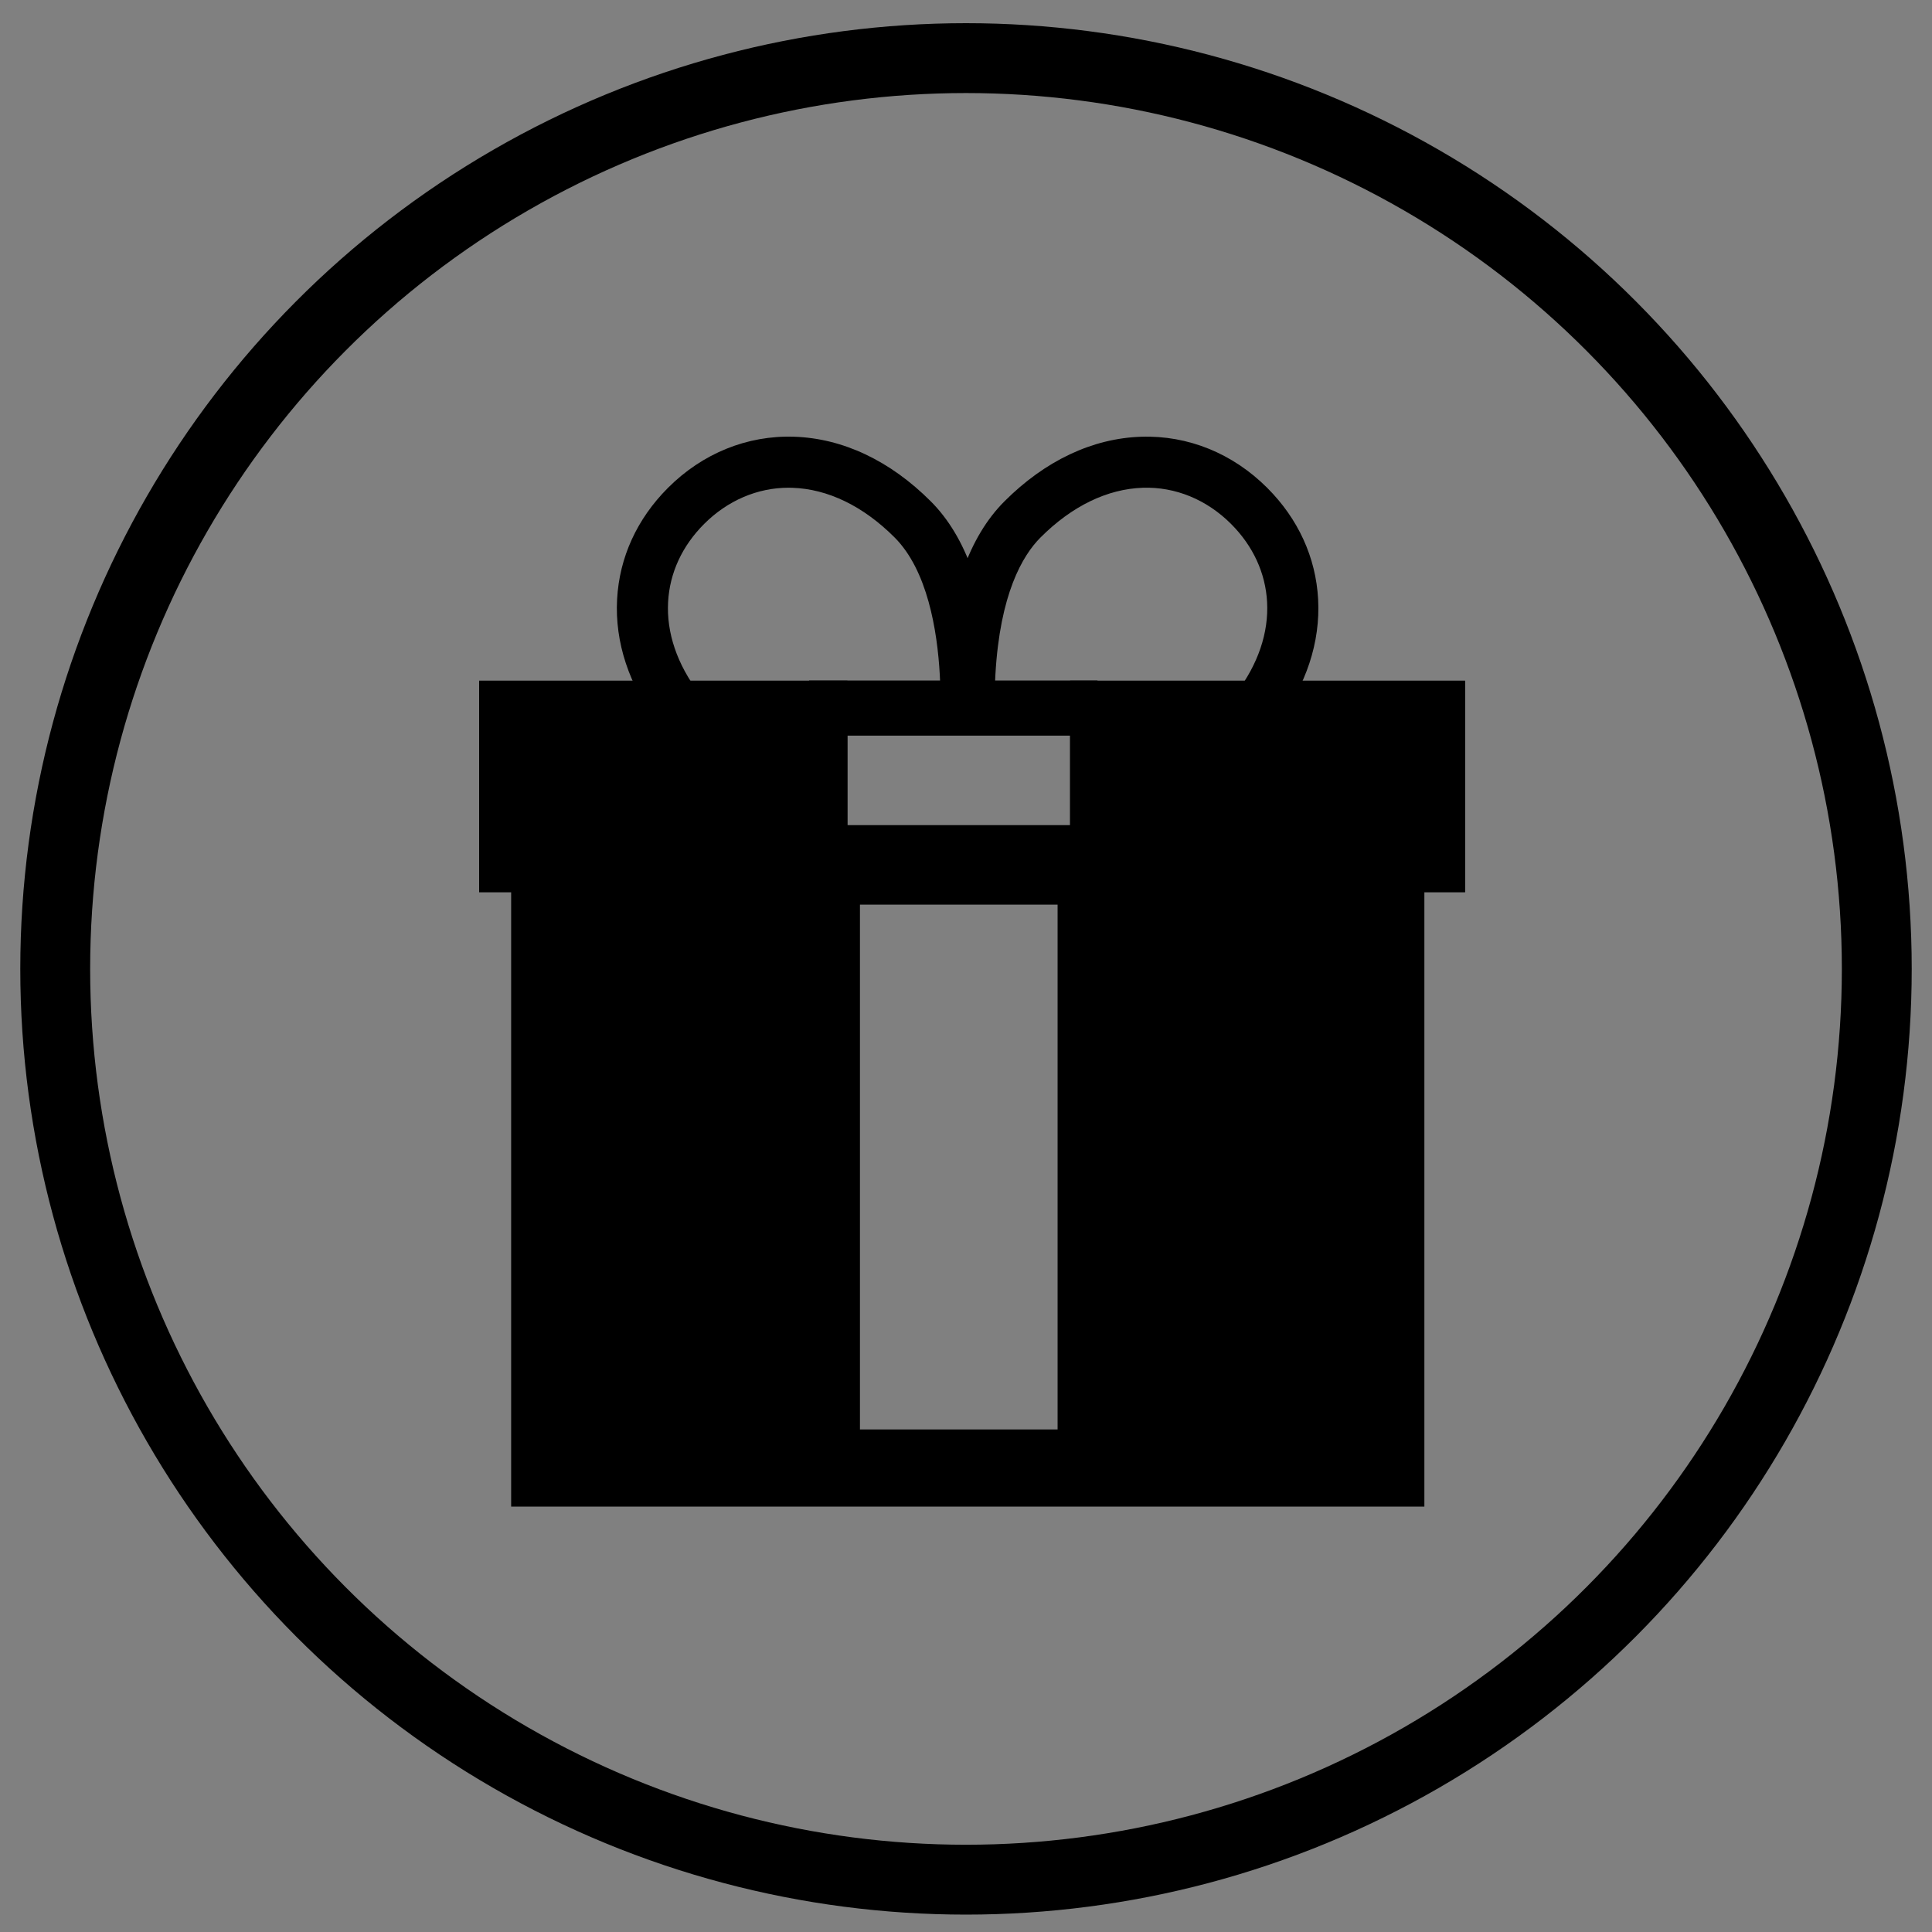
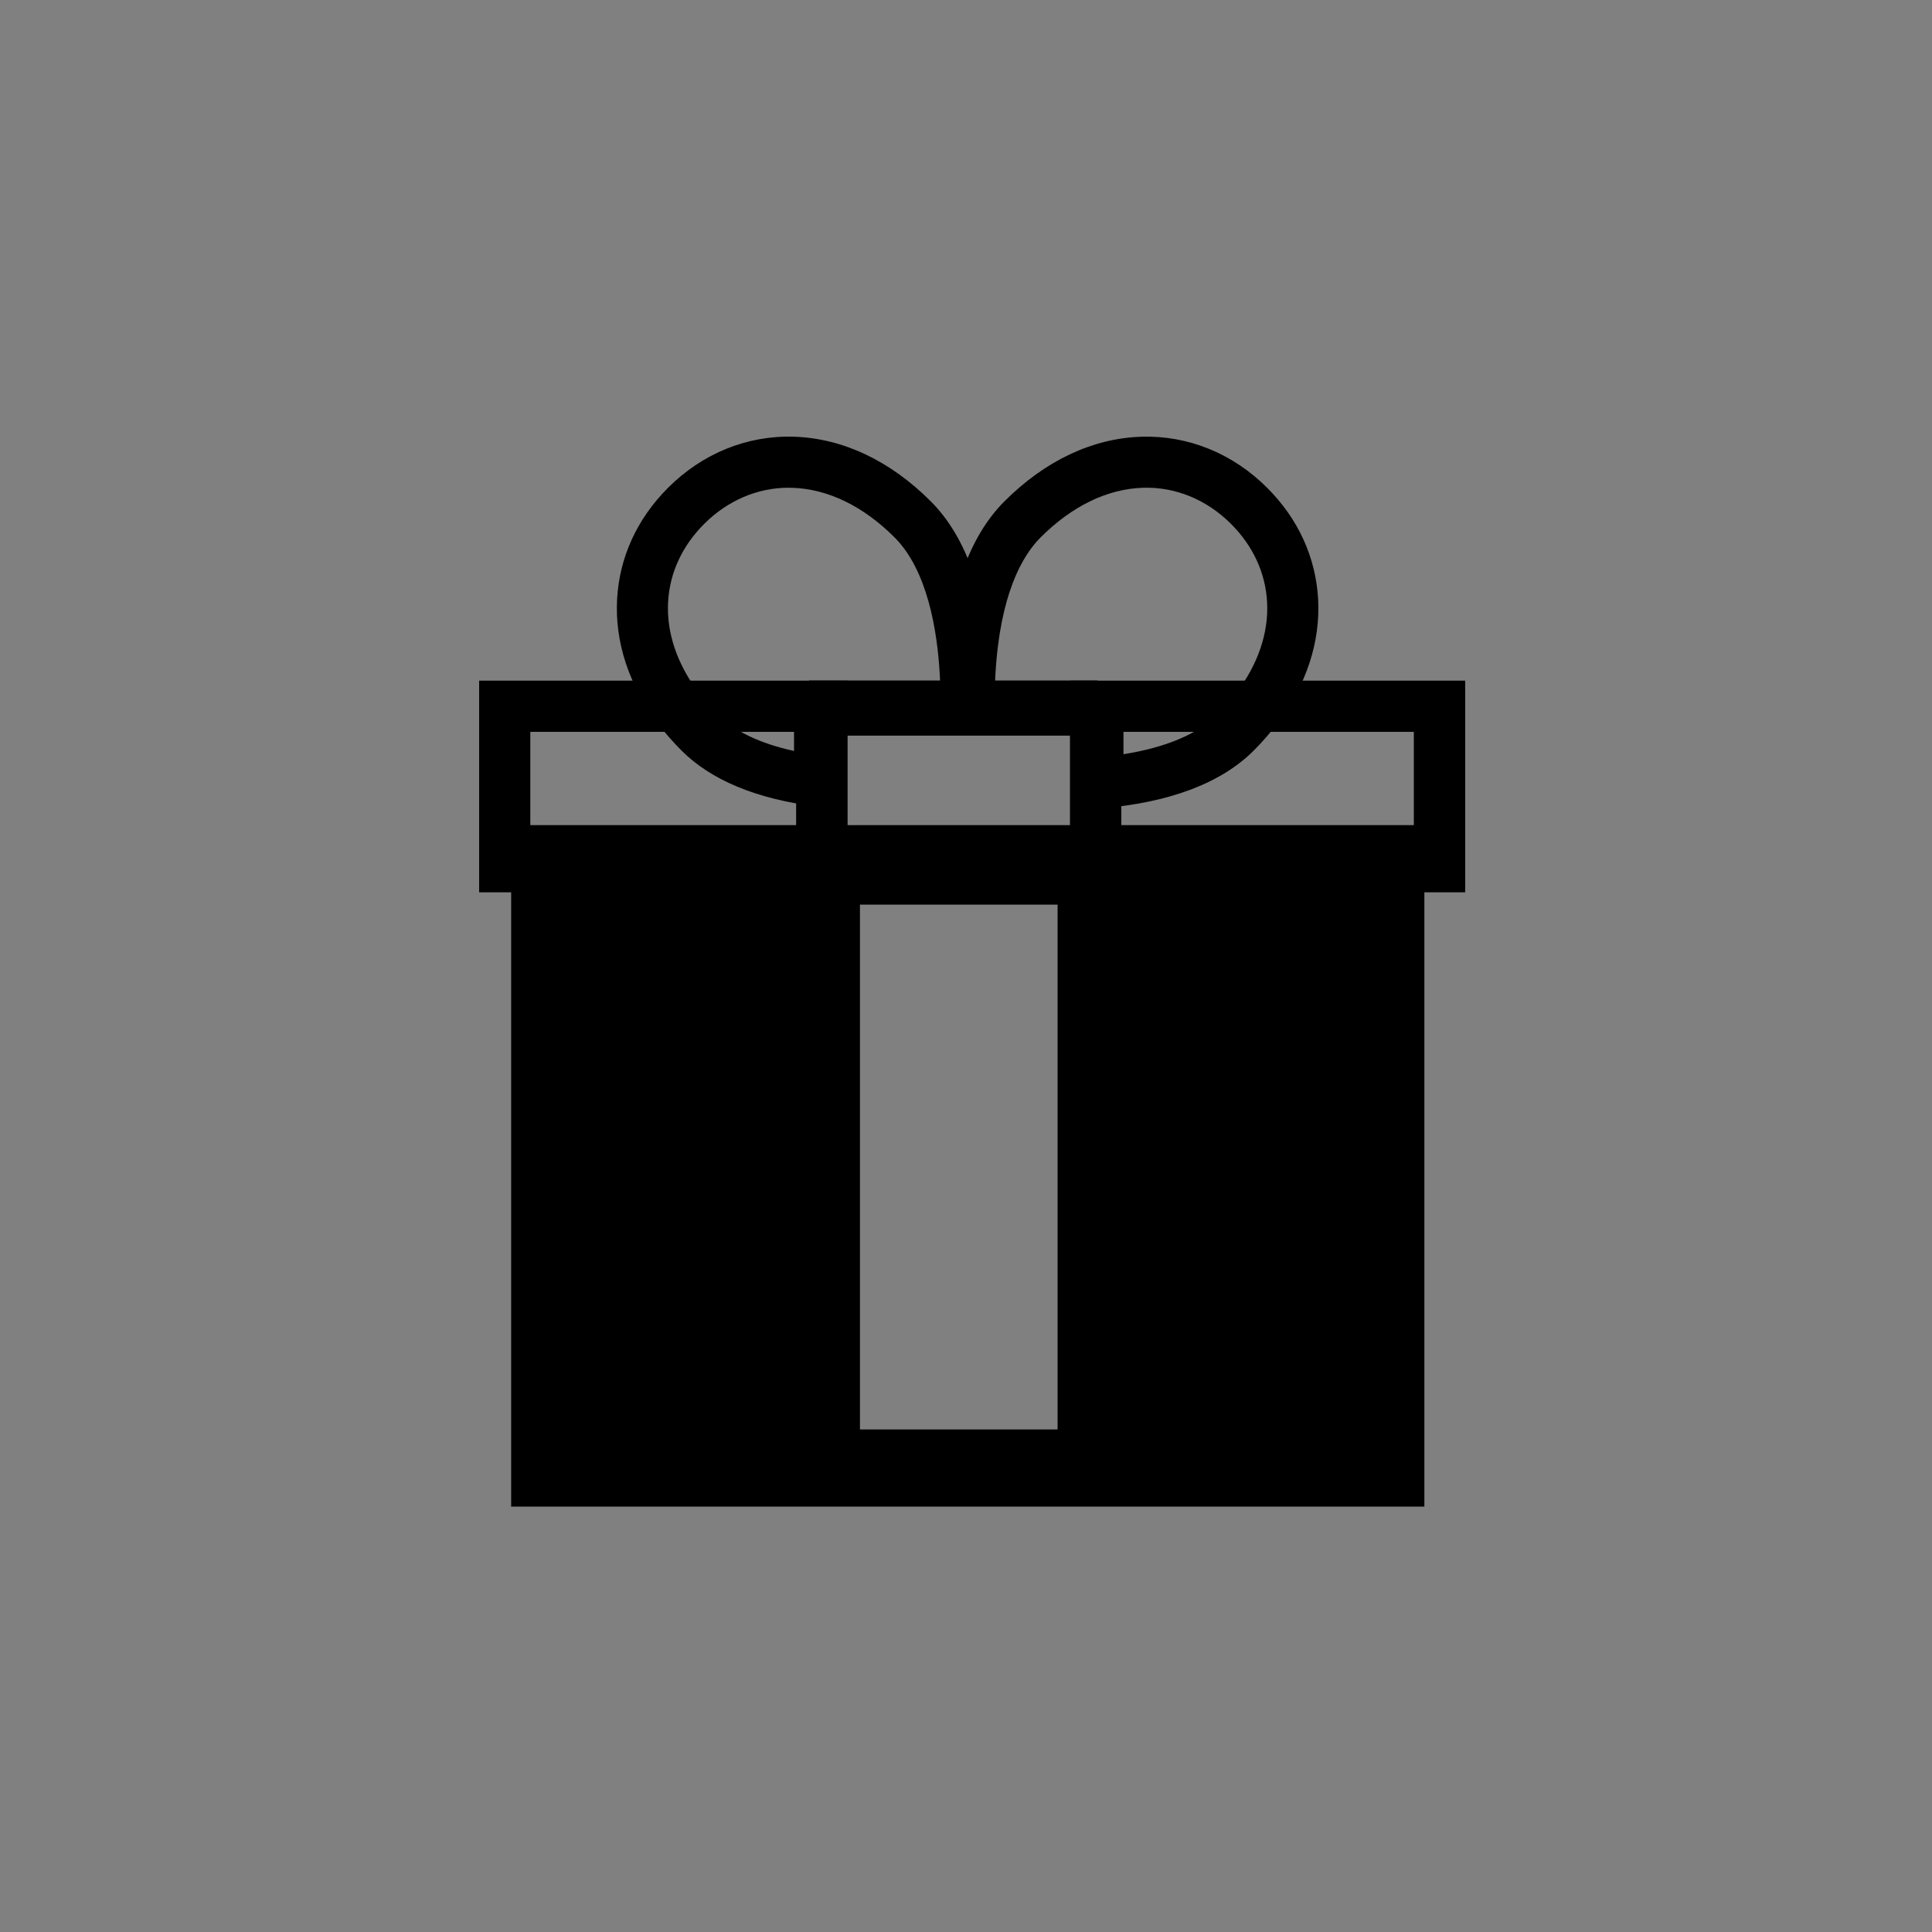
<svg xmlns="http://www.w3.org/2000/svg" fill="none" viewBox="0 0 500 500" height="500" width="500">
  <rect x="0" y="0" width="500" height="500" fill="#808080" stroke="none" />
-   <circle stroke-width="18.082" stroke="black" r="235.709" cy="250.75" cx="250" />
  <path fill="black" d="M218.716 209.65L211.287 208.719C195.787 206.778 184.042 201.91 176.376 194.244C174.164 192.032 172.139 189.717 170.36 187.357C162.783 177.365 159.098 166.201 159.704 155.082C160.295 144.248 164.852 134.276 172.883 126.246C181.805 117.323 193.378 112.633 205.483 113.022C218.115 113.431 230.358 119.215 240.881 129.744C250.065 138.927 255.297 153.786 256.425 173.907C256.603 177.05 256.672 180.262 256.632 183.46C256.608 185.549 256.539 187.652 256.43 189.722H249.636V189.988H218.731V209.65H218.716ZM204.094 126.221C196.029 126.221 188.299 129.527 182.229 135.597C176.539 141.287 173.312 148.273 172.903 155.806C172.469 163.753 175.233 171.907 180.904 179.385C182.323 181.267 183.943 183.115 185.722 184.898C190.097 189.273 196.728 192.441 205.493 194.348V176.769H243.315C243.286 176.06 243.256 175.35 243.217 174.646C242.571 163.112 240.014 147.583 231.526 139.095C223.421 130.985 214.262 126.541 205.049 126.241C204.729 126.231 204.409 126.226 204.094 126.226V126.221Z" />
  <path fill="black" d="M277.536 209.813V189.988H251.198V189.722H244.404C244.291 187.643 244.222 185.534 244.202 183.45C244.163 180.263 244.232 177.05 244.409 173.907C245.537 153.787 250.769 138.928 259.953 129.744C270.476 119.216 282.719 113.437 295.351 113.028C307.461 112.634 319.029 117.334 327.951 126.251C335.982 134.282 340.539 144.253 341.13 155.087C341.736 166.202 338.051 177.361 330.469 187.367C328.69 189.722 326.665 192.038 324.458 194.25C316.004 202.704 302.628 207.744 284.705 209.227L277.551 209.818L277.536 209.813ZM257.499 176.765H290.755V195.191C301.712 193.452 310.053 189.939 315.097 184.894C316.881 183.11 318.497 181.263 319.911 179.391L319.921 179.381C325.586 171.907 328.355 163.753 327.922 155.802C327.513 148.274 324.286 141.287 318.595 135.592C312.289 129.286 304.18 125.956 295.775 126.231C286.562 126.532 277.403 130.976 269.299 139.085C264.613 143.771 258.78 153.747 257.608 174.641C257.568 175.346 257.534 176.05 257.509 176.76L257.499 176.765Z" />
  <path stroke-miterlimit="10" stroke-width="19.707" stroke="black" fill="black" d="M142.14 223.396V380.055H358.773V223.396H142.14ZM283.557 379.794H212.701V224.263H283.557V379.794Z" />
-   <path fill="black" d="M283.557 182.785V223.396H212.701V182.785H130.617V224.263H372.563V182.785H283.562H283.557ZM250.607 182.785H250.218C250.242 184.909 250.311 186.919 250.415 188.771C250.513 186.914 250.587 184.904 250.612 182.785H250.607Z" />
  <path fill="black" d="M379.165 230.874H124V176.173H219.307V216.784H276.945V176.173H379.169V230.874H379.165ZM290.163 217.651H365.941V189.396H290.163V217.651ZM137.223 217.651H206.089V189.396H137.223V217.651ZM250.607 189.396H250.218V189.13H243.813C243.7 187.051 243.631 184.942 243.611 182.858L243.537 176.173H257.297L257.223 182.858C257.199 184.947 257.13 187.056 257.021 189.13H250.617V189.396H250.607Z" />
  <path fill="white" d="M250.607 182.785C250.582 184.909 250.513 186.919 250.41 188.771C250.311 186.914 250.237 184.904 250.213 182.785H250.602H250.607Z" />
-   <path fill="black" d="M250.607 189.396H250.218V189.13H243.813C243.7 187.051 243.631 184.942 243.611 182.858L243.537 176.173H257.297L257.223 182.858C257.199 184.947 257.13 187.056 257.021 189.13H250.617V189.396H250.607Z" />
  <path fill="white" d="M283.552 223.396H212.696V224.263H283.552V223.396Z" />
  <path fill="black" d="M290.168 216.783H206.089V230.874H290.168V216.783Z" />
  <path fill="black" d="M379.165 230.874H124V176.173H219.307V216.784H276.945V176.173H379.169V230.874H379.165ZM290.163 217.651H365.941V189.396H290.163V217.651ZM137.223 217.651H206.089V189.396H137.223V217.651ZM250.607 189.396H250.218V189.13H243.813C243.7 187.051 243.631 184.942 243.611 182.858L243.537 176.173H257.297L257.223 182.858C257.199 184.947 257.13 187.056 257.021 189.13H250.617V189.396H250.607Z" />
  <path fill="black" d="M284.035 190.382H209.39V176.114H284.035V190.382ZM216.002 183.77H277.423V182.721H216.002V183.77Z" />
</svg>